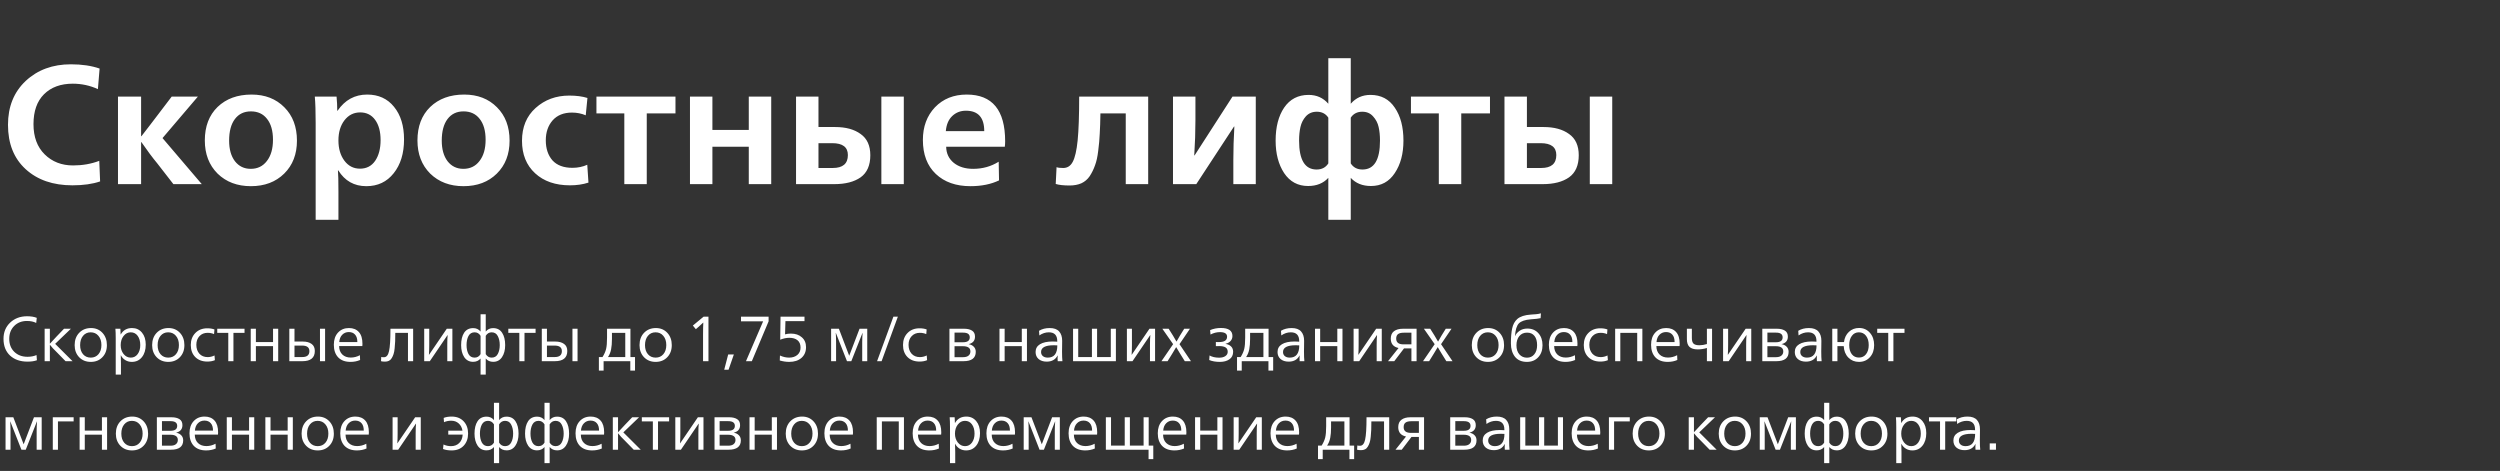
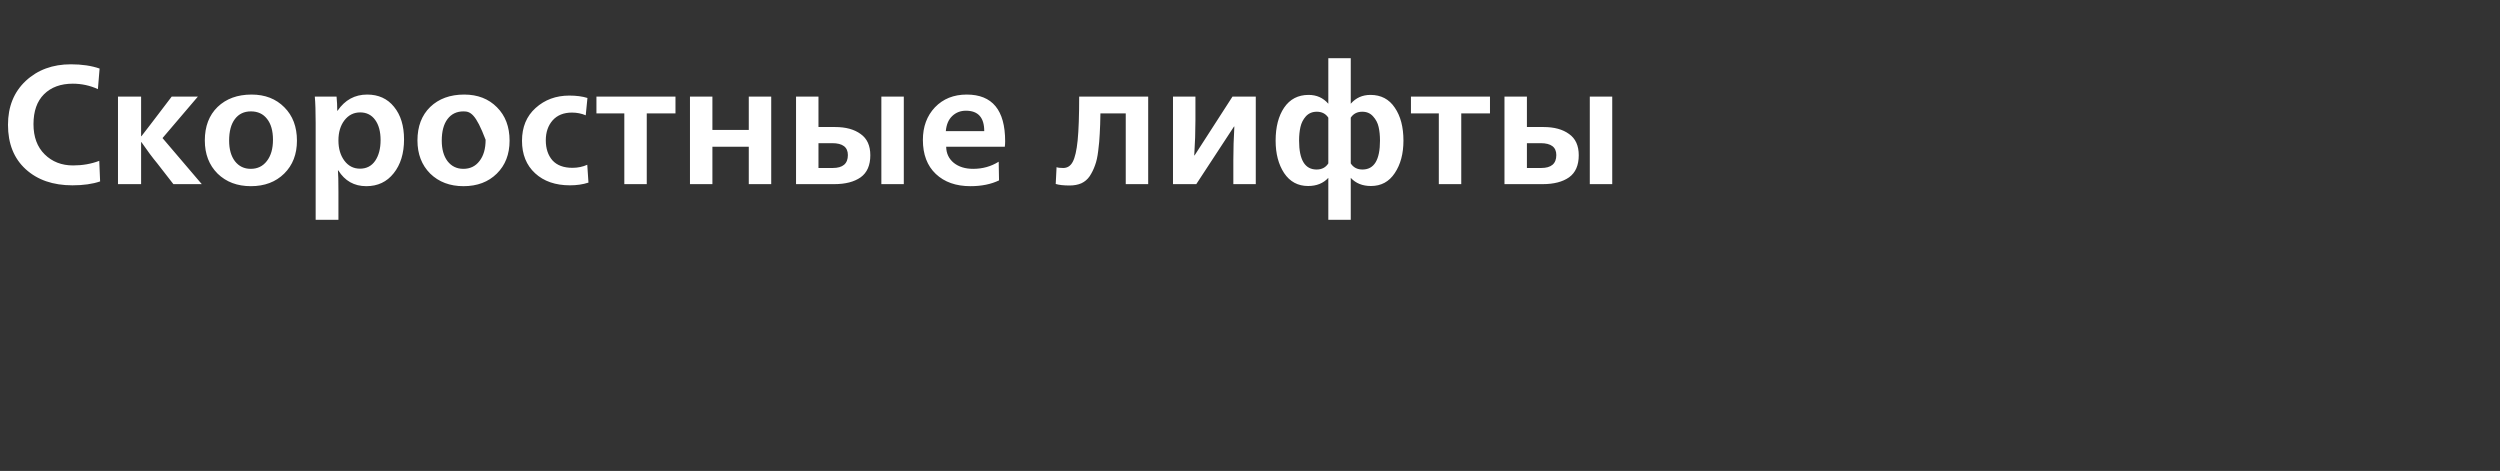
<svg xmlns="http://www.w3.org/2000/svg" width="706" height="133" viewBox="0 0 706 133" fill="none">
  <rect x="0" y="0" width="706" height="133" fill="#333333" stroke="none" />
-   <path d="M7.758 102.126C5.73 102.126 4.092 101.556 2.844 100.416C1.608 99.264 0.99 97.686 0.99 95.682C0.99 93.822 1.614 92.298 2.862 91.11C4.122 89.91 5.718 89.31 7.65 89.31C8.742 89.31 9.654 89.46 10.386 89.76L10.224 91.2C9.504 90.828 8.634 90.642 7.614 90.642C6.138 90.642 4.932 91.116 3.996 92.064C3.072 93 2.61 94.206 2.61 95.682C2.61 97.206 3.09 98.436 4.05 99.372C5.01 100.296 6.252 100.758 7.776 100.758C8.7 100.758 9.546 100.596 10.314 100.272L10.422 101.73C9.714 101.994 8.826 102.126 7.758 102.126ZM12.605 102V92.838H14.081V97.032H14.117C14.321 96.792 14.951 96.114 16.007 94.998L18.077 92.838H20.021L15.575 97.104L20.489 102H18.509L16.061 99.498C15.245 98.718 14.597 98.016 14.117 97.392H14.081V102H12.605ZM25.634 102.198C24.302 102.198 23.21 101.76 22.358 100.884C21.506 99.996 21.08 98.856 21.08 97.464C21.08 96.036 21.506 94.878 22.358 93.99C23.222 93.09 24.338 92.64 25.706 92.64C27.014 92.64 28.088 93.09 28.928 93.99C29.768 94.89 30.188 96.048 30.188 97.464C30.188 98.868 29.762 100.008 28.91 100.884C28.07 101.76 26.978 102.198 25.634 102.198ZM23.456 100.038C24.008 100.674 24.734 100.992 25.634 100.992C26.534 100.992 27.26 100.668 27.812 100.02C28.364 99.372 28.64 98.514 28.64 97.446C28.64 96.366 28.358 95.496 27.794 94.836C27.242 94.176 26.51 93.846 25.598 93.846C24.71 93.846 23.99 94.182 23.438 94.854C22.898 95.514 22.628 96.384 22.628 97.464C22.628 98.532 22.904 99.39 23.456 100.038ZM32.68 105.78V95.574C32.68 94.398 32.65 93.486 32.59 92.838H33.994C34.042 93.366 34.066 93.9 34.066 94.44H34.102C34.786 93.24 35.848 92.64 37.288 92.64C38.452 92.64 39.388 93.072 40.096 93.936C40.804 94.788 41.158 95.916 41.158 97.32C41.158 98.784 40.798 99.966 40.078 100.866C39.358 101.754 38.41 102.198 37.234 102.198C36.538 102.198 35.92 102.03 35.38 101.694C34.84 101.358 34.426 100.908 34.138 100.344H34.102C34.138 100.704 34.156 101.46 34.156 102.612V105.78H32.68ZM34.894 99.966C35.446 100.65 36.124 100.992 36.928 100.992C37.732 100.992 38.38 100.662 38.872 100.002C39.364 99.33 39.61 98.484 39.61 97.464C39.61 96.372 39.364 95.496 38.872 94.836C38.392 94.176 37.738 93.846 36.91 93.846C36.106 93.846 35.434 94.194 34.894 94.89C34.354 95.574 34.084 96.432 34.084 97.464C34.084 98.448 34.354 99.282 34.894 99.966ZM47.519 102.198C46.187 102.198 45.094 101.76 44.242 100.884C43.391 99.996 42.965 98.856 42.965 97.464C42.965 96.036 43.391 94.878 44.242 93.99C45.106 93.09 46.222 92.64 47.59 92.64C48.898 92.64 49.972 93.09 50.812 93.99C51.653 94.89 52.072 96.048 52.072 97.464C52.072 98.868 51.647 100.008 50.794 100.884C49.955 101.76 48.862 102.198 47.519 102.198ZM45.34 100.038C45.892 100.674 46.618 100.992 47.519 100.992C48.419 100.992 49.145 100.668 49.697 100.02C50.248 99.372 50.525 98.514 50.525 97.446C50.525 96.366 50.242 95.496 49.678 94.836C49.127 94.176 48.395 93.846 47.483 93.846C46.594 93.846 45.874 94.182 45.322 94.854C44.782 95.514 44.513 96.384 44.513 97.464C44.513 98.532 44.788 99.39 45.34 100.038ZM58.56 102.108C57.133 102.108 55.992 101.682 55.141 100.83C54.3 99.978 53.88 98.844 53.88 97.428C53.88 96.048 54.306 94.92 55.158 94.044C56.023 93.156 57.151 92.712 58.542 92.712C59.322 92.712 59.995 92.82 60.559 93.036L60.45 94.35C59.898 94.11 59.292 93.99 58.633 93.99C57.684 93.99 56.916 94.302 56.328 94.926C55.74 95.55 55.447 96.366 55.447 97.374C55.447 98.406 55.734 99.246 56.31 99.894C56.898 100.53 57.678 100.848 58.651 100.848C59.31 100.848 59.953 100.692 60.577 100.38L60.684 101.712C60.072 101.976 59.364 102.108 58.56 102.108ZM64.466 102V94.008H61.352V92.838H69.056V94.008H65.924V102H64.466ZM70.806 102V92.838H72.264V96.6H77.106V92.838H78.564V102H77.106V97.752H72.264V102H70.806ZM81.705 102V92.838H83.163V96.456H85.539C86.559 96.456 87.375 96.678 87.987 97.122C88.599 97.554 88.905 98.22 88.905 99.12C88.905 101.04 87.735 102 85.395 102H81.705ZM90.363 102V92.838H91.803V102H90.363ZM83.163 100.83H85.377C86.709 100.83 87.375 100.272 87.375 99.156C87.375 98.112 86.685 97.59 85.305 97.59H83.163V100.83ZM98.973 102.198C97.485 102.198 96.327 101.772 95.499 100.92C94.683 100.056 94.275 98.868 94.275 97.356C94.275 95.928 94.665 94.788 95.445 93.936C96.237 93.072 97.269 92.64 98.541 92.64C99.741 92.64 100.677 93.018 101.349 93.774C102.021 94.518 102.357 95.628 102.357 97.104C102.357 97.26 102.345 97.47 102.321 97.734H95.769C95.781 98.742 96.081 99.534 96.669 100.11C97.269 100.686 98.061 100.974 99.045 100.974C99.945 100.974 100.809 100.752 101.637 100.308L101.691 101.658C100.875 102.018 99.969 102.198 98.973 102.198ZM95.805 96.6H100.917C100.917 95.664 100.701 94.962 100.269 94.494C99.849 94.014 99.261 93.774 98.505 93.774C97.761 93.774 97.143 94.026 96.651 94.53C96.159 95.022 95.877 95.712 95.805 96.6ZM108.732 102.126C108.264 102.126 107.886 102.084 107.598 102L107.67 100.794C107.802 100.854 108.054 100.884 108.426 100.884C109.134 100.884 109.614 100.308 109.866 99.156C110.13 97.992 110.262 95.886 110.262 92.838H116.67V102H115.212V94.008H111.63C111.63 94.932 111.618 95.724 111.594 96.384C111.57 97.032 111.522 97.686 111.45 98.346C111.39 99.006 111.288 99.552 111.144 99.984C111.012 100.404 110.838 100.788 110.622 101.136C110.418 101.484 110.154 101.736 109.83 101.892C109.518 102.048 109.152 102.126 108.732 102.126ZM119.796 102V92.838H121.218V97.464C121.218 98.496 121.188 99.402 121.128 100.182H121.164L126.168 92.838H127.752V102H126.312V97.356C126.312 96.108 126.348 95.208 126.42 94.656H126.366L121.38 102H119.796ZM135.713 105.78V101.244C135.185 101.868 134.483 102.18 133.607 102.18C132.539 102.18 131.705 101.742 131.105 100.866C130.517 99.978 130.223 98.844 130.223 97.464C130.223 96 130.505 94.836 131.069 93.972C131.645 93.096 132.503 92.658 133.643 92.658C134.495 92.658 135.185 92.982 135.713 93.63V88.752H137.171V93.63C137.699 92.982 138.389 92.658 139.241 92.658C140.381 92.658 141.233 93.096 141.797 93.972C142.373 94.836 142.661 96 142.661 97.464C142.661 98.844 142.361 99.978 141.761 100.866C141.173 101.742 140.345 102.18 139.277 102.18C138.401 102.18 137.699 101.868 137.171 101.244V105.78H135.713ZM134.039 100.992C134.759 100.992 135.317 100.662 135.713 100.002V94.836C135.305 94.176 134.747 93.846 134.039 93.846C133.247 93.846 132.665 94.194 132.293 94.89C131.933 95.586 131.753 96.438 131.753 97.446C131.753 98.442 131.933 99.282 132.293 99.966C132.665 100.65 133.247 100.992 134.039 100.992ZM138.845 100.992C139.637 100.992 140.213 100.65 140.573 99.966C140.945 99.282 141.131 98.442 141.131 97.446C141.131 96.45 140.945 95.604 140.573 94.908C140.213 94.2 139.637 93.846 138.845 93.846C138.137 93.846 137.579 94.176 137.171 94.836V100.002C137.567 100.662 138.125 100.992 138.845 100.992ZM146.661 102V94.008H143.547V92.838H151.251V94.008H148.119V102H146.661ZM153.002 102V92.838H154.46V96.456H156.836C157.856 96.456 158.672 96.678 159.284 97.122C159.896 97.554 160.202 98.22 160.202 99.12C160.202 101.04 159.032 102 156.692 102H153.002ZM161.66 102V92.838H163.1V102H161.66ZM154.46 100.83H156.674C158.006 100.83 158.672 100.272 158.672 99.156C158.672 98.112 157.982 97.59 156.602 97.59H154.46V100.83ZM169.124 104.664V100.83H170.15C170.642 100.05 170.978 99.294 171.158 98.562C171.338 97.83 171.428 96.756 171.428 95.34V92.838H178.034V100.83H179.33V104.664H177.998V102H170.456V104.664H169.124ZM171.698 100.83H176.576V94.008H172.814V95.682C172.814 96.846 172.736 97.83 172.58 98.634C172.436 99.426 172.142 100.158 171.698 100.83ZM185.155 102.198C183.823 102.198 182.731 101.76 181.879 100.884C181.027 99.996 180.601 98.856 180.601 97.464C180.601 96.036 181.027 94.878 181.879 93.99C182.743 93.09 183.859 92.64 185.227 92.64C186.535 92.64 187.609 93.09 188.449 93.99C189.289 94.89 189.709 96.048 189.709 97.464C189.709 98.868 189.283 100.008 188.431 100.884C187.591 101.76 186.499 102.198 185.155 102.198ZM182.977 100.038C183.529 100.674 184.255 100.992 185.155 100.992C186.055 100.992 186.781 100.668 187.333 100.02C187.885 99.372 188.161 98.514 188.161 97.446C188.161 96.366 187.879 95.496 187.315 94.836C186.763 94.176 186.031 93.846 185.119 93.846C184.231 93.846 183.511 94.182 182.959 94.854C182.419 95.514 182.149 96.384 182.149 97.464C182.149 98.532 182.425 99.39 182.977 100.038ZM198.541 102V94.494C198.541 93.102 198.565 91.974 198.613 91.11H198.577C198.193 91.494 197.731 91.914 197.191 92.37L196.507 92.964L195.661 91.938L198.685 89.436H200.071V102H198.541ZM204.52 104.412L205.636 100.11H207.238L205.744 104.412H204.52ZM210.663 102L215.505 90.75H209.259V89.436H217.053V90.75L212.319 102H210.663ZM222.87 102.198C222.018 102.198 221.13 102.066 220.206 101.802L220.26 100.398C221.124 100.794 221.988 100.992 222.852 100.992C223.8 100.992 224.574 100.74 225.174 100.236C225.774 99.72 226.074 99.024 226.074 98.148C226.074 97.248 225.792 96.564 225.228 96.096C224.676 95.628 223.896 95.394 222.888 95.394C222.084 95.394 221.232 95.574 220.332 95.934L220.422 89.436H227.19V90.696H221.808L221.7 94.422C222.18 94.278 222.732 94.206 223.356 94.206C224.628 94.206 225.654 94.554 226.434 95.25C227.226 95.934 227.622 96.864 227.622 98.04C227.622 99.312 227.19 100.326 226.326 101.082C225.462 101.826 224.31 102.198 222.87 102.198ZM234.705 102V92.838H236.901L239.817 100.47L242.733 92.838H244.911V102H243.489V96.582C243.489 95.814 243.525 94.962 243.597 94.026H243.561L240.411 102H239.187L236.055 94.026H236.019C236.079 94.83 236.109 95.682 236.109 96.582V102H234.705ZM247.686 102L252.294 89.436H253.554L248.964 102H247.686ZM259.689 102.108C258.261 102.108 257.121 101.682 256.269 100.83C255.429 99.978 255.009 98.844 255.009 97.428C255.009 96.048 255.435 94.92 256.287 94.044C257.151 93.156 258.279 92.712 259.671 92.712C260.451 92.712 261.123 92.82 261.687 93.036L261.579 94.35C261.027 94.11 260.421 93.99 259.761 93.99C258.813 93.99 258.045 94.302 257.457 94.926C256.869 95.55 256.575 96.366 256.575 97.374C256.575 98.406 256.863 99.246 257.439 99.894C258.027 100.53 258.807 100.848 259.779 100.848C260.439 100.848 261.081 100.692 261.705 100.38L261.813 101.712C261.201 101.976 260.493 102.108 259.689 102.108ZM268.121 102V92.838H272.297C273.197 92.838 273.929 93.012 274.493 93.36C275.057 93.708 275.339 94.278 275.339 95.07C275.339 96.186 274.751 96.888 273.575 97.176V97.194C274.163 97.302 274.637 97.542 274.997 97.914C275.369 98.286 275.555 98.766 275.555 99.354C275.555 101.118 274.397 102 272.081 102H268.121ZM269.561 96.654H271.955C273.227 96.654 273.863 96.192 273.863 95.268C273.863 94.38 273.245 93.936 272.009 93.936H269.561V96.654ZM269.561 100.866H271.991C272.651 100.866 273.155 100.722 273.503 100.434C273.863 100.146 274.043 99.75 274.043 99.246C274.043 98.262 273.335 97.77 271.919 97.77H269.561V100.866ZM282.254 102V92.838H283.712V96.6H288.554V92.838H290.012V102H288.554V97.752H283.712V102H282.254ZM295.6 102.126C294.64 102.126 293.872 101.88 293.296 101.388C292.732 100.896 292.45 100.236 292.45 99.408C292.45 98.448 292.864 97.716 293.692 97.212C294.532 96.696 295.732 96.438 297.292 96.438C297.748 96.438 298.174 96.456 298.57 96.492V96.33C298.57 94.674 297.778 93.846 296.194 93.846C295.246 93.846 294.352 94.14 293.512 94.728L293.422 93.414C294.274 92.898 295.276 92.64 296.428 92.64C297.652 92.64 298.546 92.964 299.11 93.612C299.674 94.248 299.956 95.124 299.956 96.24C299.956 96.696 299.95 97.296 299.938 98.04C299.926 98.772 299.92 99.18 299.92 99.264C299.92 100.44 299.956 101.352 300.028 102H298.696C298.672 101.808 298.66 101.556 298.66 101.244C298.66 101.016 298.672 100.734 298.696 100.398H298.66C298.06 101.55 297.04 102.126 295.6 102.126ZM295.888 100.992C297.688 100.992 298.588 99.84 298.588 97.536C298.276 97.512 297.94 97.5 297.58 97.5C295.192 97.5 293.998 98.136 293.998 99.408C293.998 99.888 294.166 100.272 294.502 100.56C294.85 100.848 295.312 100.992 295.888 100.992ZM303.031 102V92.838H304.489V100.83H308.359V92.838H309.817V100.83H313.687V92.838H315.127V102H303.031ZM318.236 102V92.838H319.658V97.464C319.658 98.496 319.628 99.402 319.568 100.182H319.604L324.608 92.838H326.192V102H324.752V97.356C324.752 96.108 324.788 95.208 324.86 94.656H324.806L319.82 102H318.236ZM327.996 102L331.29 97.194L328.248 92.838H330.03L331.254 94.782C331.806 95.706 332.136 96.27 332.244 96.474C332.7 95.634 333.024 95.07 333.216 94.782L334.422 92.838H336.042L333.09 97.194L336.33 102H334.584L333.252 99.858C332.616 98.814 332.25 98.202 332.154 98.022C331.698 98.814 331.332 99.426 331.056 99.858L329.724 102H327.996ZM344.511 102.198C343.335 102.198 342.327 102.024 341.487 101.676L341.577 100.38C342.297 100.8 343.203 101.01 344.295 101.01C345.027 101.01 345.609 100.86 346.041 100.56C346.485 100.26 346.707 99.858 346.707 99.354C346.707 98.778 346.503 98.364 346.095 98.112C345.699 97.86 345.099 97.734 344.295 97.734C344.199 97.734 344.043 97.74 343.827 97.752C343.611 97.752 343.455 97.752 343.359 97.752V96.582C343.455 96.582 343.599 96.588 343.791 96.6C343.995 96.6 344.151 96.6 344.259 96.6C345.771 96.6 346.527 96.096 346.527 95.088C346.527 94.224 345.861 93.792 344.529 93.792C343.593 93.792 342.699 94.02 341.847 94.476L341.739 93.216C342.699 92.82 343.713 92.622 344.781 92.622C346.953 92.622 348.039 93.378 348.039 94.89C348.039 95.43 347.865 95.898 347.517 96.294C347.169 96.678 346.695 96.942 346.095 97.086V97.122C346.755 97.218 347.277 97.458 347.661 97.842C348.045 98.214 348.237 98.718 348.237 99.354C348.237 100.278 347.883 100.986 347.175 101.478C346.467 101.958 345.579 102.198 344.511 102.198ZM349.335 104.664V100.83H350.361C350.853 100.05 351.189 99.294 351.369 98.562C351.549 97.83 351.639 96.756 351.639 95.34V92.838H358.245V100.83H359.541V104.664H358.209V102H350.667V104.664H349.335ZM351.909 100.83H356.787V94.008H353.025V95.682C353.025 96.846 352.947 97.83 352.791 98.634C352.647 99.426 352.353 100.158 351.909 100.83ZM363.926 102.126C362.966 102.126 362.198 101.88 361.622 101.388C361.058 100.896 360.776 100.236 360.776 99.408C360.776 98.448 361.19 97.716 362.018 97.212C362.858 96.696 364.058 96.438 365.618 96.438C366.074 96.438 366.5 96.456 366.896 96.492V96.33C366.896 94.674 366.104 93.846 364.52 93.846C363.572 93.846 362.678 94.14 361.838 94.728L361.748 93.414C362.6 92.898 363.602 92.64 364.754 92.64C365.978 92.64 366.872 92.964 367.436 93.612C368 94.248 368.282 95.124 368.282 96.24C368.282 96.696 368.276 97.296 368.264 98.04C368.252 98.772 368.246 99.18 368.246 99.264C368.246 100.44 368.282 101.352 368.354 102H367.022C366.998 101.808 366.986 101.556 366.986 101.244C366.986 101.016 366.998 100.734 367.022 100.398H366.986C366.386 101.55 365.366 102.126 363.926 102.126ZM364.214 100.992C366.014 100.992 366.914 99.84 366.914 97.536C366.602 97.512 366.266 97.5 365.906 97.5C363.518 97.5 362.324 98.136 362.324 99.408C362.324 99.888 362.492 100.272 362.828 100.56C363.176 100.848 363.638 100.992 364.214 100.992ZM371.357 102V92.838H372.815V96.6H377.657V92.838H379.115V102H377.657V97.752H372.815V102H371.357ZM382.255 102V92.838H383.677V97.464C383.677 98.496 383.647 99.402 383.587 100.182H383.623L388.627 92.838H390.211V102H388.771V97.356C388.771 96.108 388.807 95.208 388.879 94.656H388.825L383.839 102H382.255ZM391.98 102L394.95 98.274C393.486 97.962 392.754 97.08 392.754 95.628C392.754 94.692 393.054 93.996 393.654 93.54C394.266 93.072 395.106 92.838 396.174 92.838H400.044V102H398.586V98.382H396.498L393.744 102H391.98ZM396.354 97.248H398.586V93.954H396.444C395.7 93.954 395.154 94.086 394.806 94.35C394.458 94.614 394.284 95.04 394.284 95.628C394.284 96.708 394.974 97.248 396.354 97.248ZM401.859 102L405.153 97.194L402.111 92.838H403.893L405.117 94.782C405.669 95.706 405.999 96.27 406.107 96.474C406.563 95.634 406.887 95.07 407.079 94.782L408.285 92.838H409.905L406.953 97.194L410.193 102H408.447L407.115 99.858C406.479 98.814 406.113 98.202 406.017 98.022C405.561 98.814 405.195 99.426 404.919 99.858L403.587 102H401.859ZM420.192 102.198C418.86 102.198 417.768 101.76 416.916 100.884C416.064 99.996 415.638 98.856 415.638 97.464C415.638 96.036 416.064 94.878 416.916 93.99C417.78 93.09 418.896 92.64 420.264 92.64C421.572 92.64 422.646 93.09 423.486 93.99C424.326 94.89 424.746 96.048 424.746 97.464C424.746 98.868 424.32 100.008 423.468 100.884C422.628 101.76 421.536 102.198 420.192 102.198ZM418.014 100.038C418.566 100.674 419.292 100.992 420.192 100.992C421.092 100.992 421.818 100.668 422.37 100.02C422.922 99.372 423.198 98.514 423.198 97.446C423.198 96.366 422.916 95.496 422.352 94.836C421.8 94.176 421.068 93.846 420.156 93.846C419.268 93.846 418.548 94.182 417.996 94.854C417.456 95.514 417.186 96.384 417.186 97.464C417.186 98.532 417.462 99.39 418.014 100.038ZM431.198 102.198C429.734 102.198 428.612 101.718 427.832 100.758C427.064 99.786 426.68 98.52 426.68 96.96C426.68 95.244 426.8 93.834 427.04 92.73C427.28 91.614 427.76 90.732 428.48 90.084C429.32 89.364 430.586 88.95 432.278 88.842C432.374 88.83 432.602 88.812 432.962 88.788C433.334 88.764 433.604 88.746 433.772 88.734C433.952 88.722 434.174 88.692 434.438 88.644C434.714 88.596 434.954 88.542 435.158 88.482L435.068 89.85C434.528 89.982 433.604 90.09 432.296 90.174C430.676 90.306 429.554 90.69 428.93 91.326C428.318 91.962 427.952 93.15 427.832 94.89H427.868C428.072 94.374 428.48 93.894 429.092 93.45C429.704 93.006 430.448 92.784 431.324 92.784C432.62 92.784 433.658 93.222 434.438 94.098C435.218 94.962 435.608 96.09 435.608 97.482C435.608 98.898 435.2 100.038 434.384 100.902C433.58 101.766 432.518 102.198 431.198 102.198ZM429.074 100.074C429.638 100.698 430.352 101.01 431.216 101.01C432.08 101.01 432.77 100.692 433.286 100.056C433.814 99.42 434.078 98.562 434.078 97.482C434.078 96.354 433.832 95.484 433.34 94.872C432.848 94.248 432.152 93.936 431.252 93.936C430.328 93.936 429.596 94.26 429.056 94.908C428.516 95.556 428.246 96.426 428.246 97.518C428.246 98.586 428.522 99.438 429.074 100.074ZM442.098 102.198C440.61 102.198 439.452 101.772 438.624 100.92C437.808 100.056 437.4 98.868 437.4 97.356C437.4 95.928 437.79 94.788 438.57 93.936C439.362 93.072 440.394 92.64 441.666 92.64C442.866 92.64 443.802 93.018 444.474 93.774C445.146 94.518 445.482 95.628 445.482 97.104C445.482 97.26 445.47 97.47 445.446 97.734H438.894C438.906 98.742 439.206 99.534 439.794 100.11C440.394 100.686 441.186 100.974 442.17 100.974C443.07 100.974 443.934 100.752 444.762 100.308L444.816 101.658C444 102.018 443.094 102.198 442.098 102.198ZM438.93 96.6H444.042C444.042 95.664 443.826 94.962 443.394 94.494C442.974 94.014 442.386 93.774 441.63 93.774C440.886 93.774 440.268 94.026 439.776 94.53C439.284 95.022 439.002 95.712 438.93 96.6ZM451.941 102.108C450.513 102.108 449.373 101.682 448.521 100.83C447.681 99.978 447.261 98.844 447.261 97.428C447.261 96.048 447.687 94.92 448.539 94.044C449.403 93.156 450.531 92.712 451.923 92.712C452.703 92.712 453.375 92.82 453.939 93.036L453.831 94.35C453.279 94.11 452.673 93.99 452.013 93.99C451.065 93.99 450.297 94.302 449.709 94.926C449.121 95.55 448.827 96.366 448.827 97.374C448.827 98.406 449.115 99.246 449.691 99.894C450.279 100.53 451.059 100.848 452.031 100.848C452.691 100.848 453.333 100.692 453.957 100.38L454.065 101.712C453.453 101.976 452.745 102.108 451.941 102.108ZM456.119 102V92.838H463.805V102H462.347V94.008H457.577V102H456.119ZM470.961 102.198C469.473 102.198 468.315 101.772 467.487 100.92C466.671 100.056 466.263 98.868 466.263 97.356C466.263 95.928 466.653 94.788 467.433 93.936C468.225 93.072 469.257 92.64 470.529 92.64C471.729 92.64 472.665 93.018 473.337 93.774C474.009 94.518 474.345 95.628 474.345 97.104C474.345 97.26 474.333 97.47 474.309 97.734H467.757C467.769 98.742 468.069 99.534 468.657 100.11C469.257 100.686 470.049 100.974 471.033 100.974C471.933 100.974 472.797 100.752 473.625 100.308L473.679 101.658C472.863 102.018 471.957 102.198 470.961 102.198ZM467.793 96.6H472.905C472.905 95.664 472.689 94.962 472.257 94.494C471.837 94.014 471.249 93.774 470.493 93.774C469.749 93.774 469.131 94.026 468.639 94.53C468.147 95.022 467.865 95.712 467.793 96.6ZM482.029 102V98.274C481.165 98.538 480.301 98.67 479.437 98.67C478.393 98.67 477.619 98.436 477.115 97.968C476.623 97.5 476.377 96.768 476.377 95.772V92.838H477.781V95.466C477.781 96.234 477.949 96.768 478.285 97.068C478.621 97.356 479.155 97.5 479.887 97.5C480.583 97.5 481.297 97.386 482.029 97.158V92.838H483.487V102H482.029ZM486.599 102V92.838H488.021V97.464C488.021 98.496 487.991 99.402 487.931 100.182H487.967L492.971 92.838H494.555V102H493.115V97.356C493.115 96.108 493.151 95.208 493.223 94.656H493.169L488.183 102H486.599ZM497.673 102V92.838H501.849C502.749 92.838 503.481 93.012 504.045 93.36C504.609 93.708 504.891 94.278 504.891 95.07C504.891 96.186 504.303 96.888 503.127 97.176V97.194C503.715 97.302 504.189 97.542 504.549 97.914C504.921 98.286 505.107 98.766 505.107 99.354C505.107 101.118 503.949 102 501.633 102H497.673ZM499.113 96.654H501.507C502.779 96.654 503.415 96.192 503.415 95.268C503.415 94.38 502.797 93.936 501.561 93.936H499.113V96.654ZM499.113 100.866H501.543C502.203 100.866 502.707 100.722 503.055 100.434C503.415 100.146 503.595 99.75 503.595 99.246C503.595 98.262 502.887 97.77 501.471 97.77H499.113V100.866ZM510 102.126C509.04 102.126 508.272 101.88 507.696 101.388C507.132 100.896 506.85 100.236 506.85 99.408C506.85 98.448 507.264 97.716 508.092 97.212C508.932 96.696 510.132 96.438 511.692 96.438C512.148 96.438 512.574 96.456 512.97 96.492V96.33C512.97 94.674 512.178 93.846 510.594 93.846C509.646 93.846 508.752 94.14 507.912 94.728L507.822 93.414C508.674 92.898 509.676 92.64 510.828 92.64C512.052 92.64 512.946 92.964 513.51 93.612C514.074 94.248 514.356 95.124 514.356 96.24C514.356 96.696 514.35 97.296 514.338 98.04C514.326 98.772 514.32 99.18 514.32 99.264C514.32 100.44 514.356 101.352 514.428 102H513.096C513.072 101.808 513.06 101.556 513.06 101.244C513.06 101.016 513.072 100.734 513.096 100.398H513.06C512.46 101.55 511.44 102.126 510 102.126ZM510.288 100.992C512.088 100.992 512.988 99.84 512.988 97.536C512.676 97.512 512.34 97.5 511.98 97.5C509.592 97.5 508.398 98.136 508.398 99.408C508.398 99.888 508.566 100.272 508.902 100.56C509.25 100.848 509.712 100.992 510.288 100.992ZM524.973 102.198C523.773 102.198 522.771 101.79 521.967 100.974C521.163 100.146 520.731 99.072 520.671 97.752H518.889V102H517.431V92.838H518.889V96.6H520.743C520.887 95.412 521.349 94.452 522.129 93.72C522.909 92.988 523.869 92.622 525.009 92.622C526.257 92.622 527.277 93.078 528.069 93.99C528.861 94.89 529.257 96.048 529.257 97.464C529.257 98.868 528.855 100.008 528.051 100.884C527.259 101.76 526.233 102.198 524.973 102.198ZM524.973 100.974C525.813 100.974 526.479 100.656 526.971 100.02C527.475 99.372 527.727 98.514 527.727 97.446C527.727 96.366 527.475 95.496 526.971 94.836C526.467 94.176 525.789 93.846 524.937 93.846C524.109 93.846 523.449 94.182 522.957 94.854C522.465 95.514 522.219 96.384 522.219 97.464C522.219 98.544 522.465 99.402 522.957 100.038C523.449 100.662 524.121 100.974 524.973 100.974ZM533.239 102V94.008H530.125V92.838H537.829V94.008H534.697V102H533.239ZM1.566 127V117.838H3.762L6.678 125.47L9.594 117.838H11.772V127H10.35V121.582C10.35 120.814 10.386 119.962 10.458 119.026H10.422L7.272 127H6.048L2.916 119.026H2.88C2.94 119.83 2.97 120.682 2.97 121.582V127H1.566ZM14.908 127V117.838H20.794V119.008H16.366V127H14.908ZM22.484 127V117.838H23.942V121.6H28.784V117.838H30.242V127H28.784V122.752H23.942V127H22.484ZM37.27 127.198C35.938 127.198 34.846 126.76 33.994 125.884C33.142 124.996 32.716 123.856 32.716 122.464C32.716 121.036 33.142 119.878 33.994 118.99C34.858 118.09 35.974 117.64 37.342 117.64C38.65 117.64 39.724 118.09 40.564 118.99C41.404 119.89 41.824 121.048 41.824 122.464C41.824 123.868 41.398 125.008 40.546 125.884C39.706 126.76 38.614 127.198 37.27 127.198ZM35.092 125.038C35.644 125.674 36.37 125.992 37.27 125.992C38.17 125.992 38.896 125.668 39.448 125.02C40 124.372 40.276 123.514 40.276 122.446C40.276 121.366 39.994 120.496 39.43 119.836C38.878 119.176 38.146 118.846 37.234 118.846C36.346 118.846 35.626 119.182 35.074 119.854C34.534 120.514 34.264 121.384 34.264 122.464C34.264 123.532 34.54 124.39 35.092 125.038ZM44.298 127V117.838H48.474C49.374 117.838 50.106 118.012 50.67 118.36C51.234 118.708 51.516 119.278 51.516 120.07C51.516 121.186 50.928 121.888 49.752 122.176V122.194C50.34 122.302 50.814 122.542 51.174 122.914C51.546 123.286 51.732 123.766 51.732 124.354C51.732 126.118 50.574 127 48.258 127H44.298ZM45.738 121.654H48.132C49.404 121.654 50.04 121.192 50.04 120.268C50.04 119.38 49.422 118.936 48.186 118.936H45.738V121.654ZM45.738 125.866H48.168C48.828 125.866 49.332 125.722 49.68 125.434C50.04 125.146 50.22 124.75 50.22 124.246C50.22 123.262 49.512 122.77 48.096 122.77H45.738V125.866ZM58.209 127.198C56.721 127.198 55.563 126.772 54.735 125.92C53.919 125.056 53.511 123.868 53.511 122.356C53.511 120.928 53.901 119.788 54.681 118.936C55.473 118.072 56.505 117.64 57.777 117.64C58.977 117.64 59.913 118.018 60.585 118.774C61.257 119.518 61.593 120.628 61.593 122.104C61.593 122.26 61.581 122.47 61.557 122.734H55.005C55.017 123.742 55.317 124.534 55.905 125.11C56.505 125.686 57.297 125.974 58.281 125.974C59.181 125.974 60.045 125.752 60.873 125.308L60.927 126.658C60.111 127.018 59.205 127.198 58.209 127.198ZM55.041 121.6H60.153C60.153 120.664 59.937 119.962 59.505 119.494C59.085 119.014 58.497 118.774 57.741 118.774C56.997 118.774 56.379 119.026 55.887 119.53C55.395 120.022 55.113 120.712 55.041 121.6ZM64.039 127V117.838H65.497V121.6H70.339V117.838H71.797V127H70.339V122.752H65.497V127H64.039ZM74.937 127V117.838H76.395V121.6H81.237V117.838H82.695V127H81.237V122.752H76.395V127H74.937ZM89.724 127.198C88.391 127.198 87.299 126.76 86.448 125.884C85.596 124.996 85.169 123.856 85.169 122.464C85.169 121.036 85.596 119.878 86.448 118.99C87.311 118.09 88.427 117.64 89.796 117.64C91.103 117.64 92.177 118.09 93.017 118.99C93.858 119.89 94.278 121.048 94.278 122.464C94.278 123.868 93.852 125.008 92.999 125.884C92.159 126.76 91.067 127.198 89.724 127.198ZM87.546 125.038C88.097 125.674 88.823 125.992 89.724 125.992C90.624 125.992 91.35 125.668 91.901 125.02C92.454 124.372 92.73 123.514 92.73 122.446C92.73 121.366 92.448 120.496 91.883 119.836C91.332 119.176 90.6 118.846 89.688 118.846C88.799 118.846 88.079 119.182 87.528 119.854C86.987 120.514 86.718 121.384 86.718 122.464C86.718 123.532 86.993 124.39 87.546 125.038ZM100.784 127.198C99.296 127.198 98.138 126.772 97.309 125.92C96.493 125.056 96.085 123.868 96.085 122.356C96.085 120.928 96.475 119.788 97.255 118.936C98.047 118.072 99.079 117.64 100.352 117.64C101.552 117.64 102.488 118.018 103.16 118.774C103.832 119.518 104.168 120.628 104.168 122.104C104.168 122.26 104.156 122.47 104.132 122.734H97.579C97.591 123.742 97.891 124.534 98.48 125.11C99.079 125.686 99.871 125.974 100.856 125.974C101.756 125.974 102.62 125.752 103.448 125.308L103.502 126.658C102.686 127.018 101.78 127.198 100.784 127.198ZM97.615 121.6H102.728C102.728 120.664 102.512 119.962 102.08 119.494C101.66 119.014 101.072 118.774 100.316 118.774C99.572 118.774 98.954 119.026 98.462 119.53C97.969 120.022 97.688 120.712 97.615 121.6ZM110.867 127V117.838H112.289V122.464C112.289 123.496 112.259 124.402 112.199 125.182H112.235L117.239 117.838H118.823V127H117.383V122.356C117.383 121.108 117.419 120.208 117.491 119.656H117.437L112.451 127H110.867ZM127.545 127.198C126.609 127.198 125.799 127.066 125.115 126.802L125.241 125.524C125.901 125.836 126.615 125.992 127.383 125.992C128.307 125.992 129.069 125.704 129.669 125.128C130.269 124.54 130.599 123.742 130.659 122.734H126.591V121.618H130.605C130.461 120.766 130.107 120.088 129.543 119.584C128.979 119.068 128.277 118.81 127.437 118.81C126.681 118.81 125.997 118.948 125.385 119.224L125.295 118.018C125.919 117.766 126.669 117.64 127.545 117.64C128.961 117.64 130.089 118.084 130.929 118.972C131.769 119.86 132.189 121.012 132.189 122.428C132.189 123.844 131.769 124.996 130.929 125.884C130.101 126.76 128.973 127.198 127.545 127.198ZM139.492 130.78V126.244C138.964 126.868 138.262 127.18 137.386 127.18C136.318 127.18 135.484 126.742 134.884 125.866C134.296 124.978 134.002 123.844 134.002 122.464C134.002 121 134.284 119.836 134.848 118.972C135.424 118.096 136.282 117.658 137.422 117.658C138.274 117.658 138.964 117.982 139.492 118.63V113.752H140.95V118.63C141.478 117.982 142.168 117.658 143.02 117.658C144.16 117.658 145.012 118.096 145.576 118.972C146.152 119.836 146.44 121 146.44 122.464C146.44 123.844 146.14 124.978 145.54 125.866C144.952 126.742 144.124 127.18 143.056 127.18C142.18 127.18 141.478 126.868 140.95 126.244V130.78H139.492ZM137.818 125.992C138.538 125.992 139.096 125.662 139.492 125.002V119.836C139.084 119.176 138.526 118.846 137.818 118.846C137.026 118.846 136.444 119.194 136.072 119.89C135.712 120.586 135.532 121.438 135.532 122.446C135.532 123.442 135.712 124.282 136.072 124.966C136.444 125.65 137.026 125.992 137.818 125.992ZM142.624 125.992C143.416 125.992 143.992 125.65 144.352 124.966C144.724 124.282 144.91 123.442 144.91 122.446C144.91 121.45 144.724 120.604 144.352 119.908C143.992 119.2 143.416 118.846 142.624 118.846C141.916 118.846 141.358 119.176 140.95 119.836V125.002C141.346 125.662 141.904 125.992 142.624 125.992ZM153.765 130.78V126.244C153.237 126.868 152.535 127.18 151.659 127.18C150.591 127.18 149.757 126.742 149.157 125.866C148.569 124.978 148.275 123.844 148.275 122.464C148.275 121 148.557 119.836 149.121 118.972C149.697 118.096 150.555 117.658 151.695 117.658C152.547 117.658 153.237 117.982 153.765 118.63V113.752H155.223V118.63C155.751 117.982 156.441 117.658 157.293 117.658C158.433 117.658 159.285 118.096 159.849 118.972C160.425 119.836 160.713 121 160.713 122.464C160.713 123.844 160.413 124.978 159.813 125.866C159.225 126.742 158.397 127.18 157.329 127.18C156.453 127.18 155.751 126.868 155.223 126.244V130.78H153.765ZM152.091 125.992C152.811 125.992 153.369 125.662 153.765 125.002V119.836C153.357 119.176 152.799 118.846 152.091 118.846C151.299 118.846 150.717 119.194 150.345 119.89C149.985 120.586 149.805 121.438 149.805 122.446C149.805 123.442 149.985 124.282 150.345 124.966C150.717 125.65 151.299 125.992 152.091 125.992ZM156.897 125.992C157.689 125.992 158.265 125.65 158.625 124.966C158.997 124.282 159.183 123.442 159.183 122.446C159.183 121.45 158.997 120.604 158.625 119.908C158.265 119.2 157.689 118.846 156.897 118.846C156.189 118.846 155.631 119.176 155.223 119.836V125.002C155.619 125.662 156.177 125.992 156.897 125.992ZM167.229 127.198C165.741 127.198 164.583 126.772 163.755 125.92C162.939 125.056 162.531 123.868 162.531 122.356C162.531 120.928 162.921 119.788 163.701 118.936C164.493 118.072 165.525 117.64 166.797 117.64C167.997 117.64 168.933 118.018 169.605 118.774C170.277 119.518 170.613 120.628 170.613 122.104C170.613 122.26 170.601 122.47 170.577 122.734H164.025C164.037 123.742 164.337 124.534 164.925 125.11C165.525 125.686 166.317 125.974 167.301 125.974C168.201 125.974 169.065 125.752 169.893 125.308L169.947 126.658C169.131 127.018 168.225 127.198 167.229 127.198ZM164.061 121.6H169.173C169.173 120.664 168.957 119.962 168.525 119.494C168.105 119.014 167.517 118.774 166.761 118.774C166.017 118.774 165.399 119.026 164.907 119.53C164.415 120.022 164.133 120.712 164.061 121.6ZM173.058 127V117.838H174.534V122.032H174.57C174.774 121.792 175.404 121.114 176.46 119.998L178.53 117.838H180.474L176.028 122.104L180.942 127H178.962L176.514 124.498C175.698 123.718 175.05 123.016 174.57 122.392H174.534V127H173.058ZM184.366 127V119.008H181.252V117.838H188.956V119.008H185.824V127H184.366ZM190.707 127V117.838H192.129V122.464C192.129 123.496 192.099 124.402 192.039 125.182H192.075L197.079 117.838H198.663V127H197.223V122.356C197.223 121.108 197.259 120.208 197.331 119.656H197.277L192.291 127H190.707ZM201.781 127V117.838H205.957C206.857 117.838 207.589 118.012 208.153 118.36C208.717 118.708 208.999 119.278 208.999 120.07C208.999 121.186 208.411 121.888 207.235 122.176V122.194C207.823 122.302 208.297 122.542 208.657 122.914C209.029 123.286 209.215 123.766 209.215 124.354C209.215 126.118 208.057 127 205.741 127H201.781ZM203.221 121.654H205.615C206.887 121.654 207.523 121.192 207.523 120.268C207.523 119.38 206.905 118.936 205.669 118.936H203.221V121.654ZM203.221 125.866H205.651C206.311 125.866 206.815 125.722 207.163 125.434C207.523 125.146 207.703 124.75 207.703 124.246C207.703 123.262 206.995 122.77 205.579 122.77H203.221V125.866ZM211.66 127V117.838H213.118V121.6H217.96V117.838H219.418V127H217.96V122.752H213.118V127H211.66ZM226.446 127.198C225.114 127.198 224.022 126.76 223.17 125.884C222.318 124.996 221.892 123.856 221.892 122.464C221.892 121.036 222.318 119.878 223.17 118.99C224.034 118.09 225.15 117.64 226.518 117.64C227.826 117.64 228.9 118.09 229.74 118.99C230.58 119.89 231 121.048 231 122.464C231 123.868 230.574 125.008 229.722 125.884C228.882 126.76 227.79 127.198 226.446 127.198ZM224.268 125.038C224.82 125.674 225.546 125.992 226.446 125.992C227.346 125.992 228.072 125.668 228.624 125.02C229.176 124.372 229.452 123.514 229.452 122.446C229.452 121.366 229.17 120.496 228.606 119.836C228.054 119.176 227.322 118.846 226.41 118.846C225.522 118.846 224.802 119.182 224.25 119.854C223.71 120.514 223.44 121.384 223.44 122.464C223.44 123.532 223.716 124.39 224.268 125.038ZM237.506 127.198C236.018 127.198 234.86 126.772 234.032 125.92C233.216 125.056 232.808 123.868 232.808 122.356C232.808 120.928 233.198 119.788 233.978 118.936C234.77 118.072 235.802 117.64 237.074 117.64C238.274 117.64 239.21 118.018 239.882 118.774C240.554 119.518 240.89 120.628 240.89 122.104C240.89 122.26 240.878 122.47 240.854 122.734H234.302C234.314 123.742 234.614 124.534 235.202 125.11C235.802 125.686 236.594 125.974 237.578 125.974C238.478 125.974 239.342 125.752 240.17 125.308L240.224 126.658C239.408 127.018 238.502 127.198 237.506 127.198ZM234.338 121.6H239.45C239.45 120.664 239.234 119.962 238.802 119.494C238.382 119.014 237.794 118.774 237.038 118.774C236.294 118.774 235.676 119.026 235.184 119.53C234.692 120.022 234.41 120.712 234.338 121.6ZM247.589 127V117.838H255.275V127H253.817V119.008H249.047V127H247.589ZM262.432 127.198C260.944 127.198 259.786 126.772 258.958 125.92C258.142 125.056 257.734 123.868 257.734 122.356C257.734 120.928 258.124 119.788 258.904 118.936C259.696 118.072 260.728 117.64 262 117.64C263.2 117.64 264.136 118.018 264.808 118.774C265.48 119.518 265.816 120.628 265.816 122.104C265.816 122.26 265.804 122.47 265.78 122.734H259.228C259.24 123.742 259.54 124.534 260.128 125.11C260.728 125.686 261.52 125.974 262.504 125.974C263.404 125.974 264.268 125.752 265.096 125.308L265.15 126.658C264.334 127.018 263.428 127.198 262.432 127.198ZM259.264 121.6H264.376C264.376 120.664 264.16 119.962 263.728 119.494C263.308 119.014 262.72 118.774 261.964 118.774C261.22 118.774 260.602 119.026 260.11 119.53C259.618 120.022 259.336 120.712 259.264 121.6ZM268.279 130.78V120.574C268.279 119.398 268.249 118.486 268.189 117.838H269.593C269.641 118.366 269.665 118.9 269.665 119.44H269.701C270.385 118.24 271.447 117.64 272.887 117.64C274.051 117.64 274.987 118.072 275.695 118.936C276.403 119.788 276.757 120.916 276.757 122.32C276.757 123.784 276.397 124.966 275.677 125.866C274.957 126.754 274.009 127.198 272.833 127.198C272.137 127.198 271.519 127.03 270.979 126.694C270.439 126.358 270.025 125.908 269.737 125.344H269.701C269.737 125.704 269.755 126.46 269.755 127.612V130.78H268.279ZM270.493 124.966C271.045 125.65 271.723 125.992 272.527 125.992C273.331 125.992 273.979 125.662 274.471 125.002C274.963 124.33 275.209 123.484 275.209 122.464C275.209 121.372 274.963 120.496 274.471 119.836C273.991 119.176 273.337 118.846 272.509 118.846C271.705 118.846 271.033 119.194 270.493 119.89C269.953 120.574 269.683 121.432 269.683 122.464C269.683 123.448 269.953 124.282 270.493 124.966ZM283.262 127.198C281.774 127.198 280.616 126.772 279.788 125.92C278.972 125.056 278.564 123.868 278.564 122.356C278.564 120.928 278.954 119.788 279.734 118.936C280.526 118.072 281.558 117.64 282.83 117.64C284.03 117.64 284.966 118.018 285.638 118.774C286.31 119.518 286.646 120.628 286.646 122.104C286.646 122.26 286.634 122.47 286.61 122.734H280.058C280.07 123.742 280.37 124.534 280.958 125.11C281.558 125.686 282.35 125.974 283.334 125.974C284.234 125.974 285.098 125.752 285.926 125.308L285.98 126.658C285.164 127.018 284.258 127.198 283.262 127.198ZM280.094 121.6H285.206C285.206 120.664 284.99 119.962 284.558 119.494C284.138 119.014 283.55 118.774 282.794 118.774C282.05 118.774 281.432 119.026 280.94 119.53C280.448 120.022 280.166 120.712 280.094 121.6ZM289.091 127V117.838H291.287L294.203 125.47L297.119 117.838H299.297V127H297.875V121.582C297.875 120.814 297.911 119.962 297.983 119.026H297.947L294.797 127H293.573L290.441 119.026H290.405C290.465 119.83 290.495 120.682 290.495 121.582V127H289.091ZM306.465 127.198C304.977 127.198 303.819 126.772 302.991 125.92C302.175 125.056 301.767 123.868 301.767 122.356C301.767 120.928 302.157 119.788 302.937 118.936C303.729 118.072 304.761 117.64 306.033 117.64C307.233 117.64 308.169 118.018 308.841 118.774C309.513 119.518 309.849 120.628 309.849 122.104C309.849 122.26 309.837 122.47 309.813 122.734H303.261C303.273 123.742 303.573 124.534 304.161 125.11C304.761 125.686 305.553 125.974 306.537 125.974C307.437 125.974 308.301 125.752 309.129 125.308L309.183 126.658C308.367 127.018 307.461 127.198 306.465 127.198ZM303.297 121.6H308.409C308.409 120.664 308.193 119.962 307.761 119.494C307.341 119.014 306.753 118.774 305.997 118.774C305.253 118.774 304.635 119.026 304.143 119.53C303.651 120.022 303.369 120.712 303.297 121.6ZM324.355 129.664V127H312.295V117.838H313.753V125.83H317.623V117.838H319.081V125.83H322.951V117.838H324.391V125.83H325.687V129.664H324.355ZM331.655 127.198C330.167 127.198 329.009 126.772 328.181 125.92C327.365 125.056 326.957 123.868 326.957 122.356C326.957 120.928 327.347 119.788 328.127 118.936C328.919 118.072 329.951 117.64 331.223 117.64C332.423 117.64 333.359 118.018 334.031 118.774C334.703 119.518 335.039 120.628 335.039 122.104C335.039 122.26 335.027 122.47 335.003 122.734H328.451C328.463 123.742 328.763 124.534 329.351 125.11C329.951 125.686 330.743 125.974 331.727 125.974C332.627 125.974 333.491 125.752 334.319 125.308L334.373 126.658C333.557 127.018 332.651 127.198 331.655 127.198ZM328.487 121.6H333.599C333.599 120.664 333.383 119.962 332.951 119.494C332.531 119.014 331.943 118.774 331.187 118.774C330.443 118.774 329.825 119.026 329.333 119.53C328.841 120.022 328.559 120.712 328.487 121.6ZM337.484 127V117.838H338.942V121.6H343.784V117.838H345.242V127H343.784V122.752H338.942V127H337.484ZM348.382 127V117.838H349.804V122.464C349.804 123.496 349.774 124.402 349.714 125.182H349.75L354.754 117.838H356.338V127H354.898V122.356C354.898 121.108 354.934 120.208 355.006 119.656H354.952L349.966 127H348.382ZM363.489 127.198C362.001 127.198 360.843 126.772 360.015 125.92C359.199 125.056 358.791 123.868 358.791 122.356C358.791 120.928 359.181 119.788 359.961 118.936C360.753 118.072 361.785 117.64 363.057 117.64C364.257 117.64 365.193 118.018 365.865 118.774C366.537 119.518 366.873 120.628 366.873 122.104C366.873 122.26 366.861 122.47 366.837 122.734H360.285C360.297 123.742 360.597 124.534 361.185 125.11C361.785 125.686 362.577 125.974 363.561 125.974C364.461 125.974 365.325 125.752 366.153 125.308L366.207 126.658C365.391 127.018 364.485 127.198 363.489 127.198ZM360.321 121.6H365.433C365.433 120.664 365.217 119.962 364.785 119.494C364.365 119.014 363.777 118.774 363.021 118.774C362.277 118.774 361.659 119.026 361.167 119.53C360.675 120.022 360.393 120.712 360.321 121.6ZM372.204 129.664V125.83H373.23C373.722 125.05 374.058 124.294 374.238 123.562C374.418 122.83 374.508 121.756 374.508 120.34V117.838H381.114V125.83H382.41V129.664H381.078V127H373.536V129.664H372.204ZM374.778 125.83H379.656V119.008H375.894V120.682C375.894 121.846 375.816 122.83 375.66 123.634C375.516 124.426 375.222 125.158 374.778 125.83ZM384.375 127.126C383.907 127.126 383.529 127.084 383.241 127L383.313 125.794C383.445 125.854 383.697 125.884 384.069 125.884C384.777 125.884 385.257 125.308 385.509 124.156C385.773 122.992 385.905 120.886 385.905 117.838H392.313V127H390.855V119.008H387.273C387.273 119.932 387.261 120.724 387.237 121.384C387.213 122.032 387.165 122.686 387.093 123.346C387.033 124.006 386.931 124.552 386.787 124.984C386.655 125.404 386.481 125.788 386.265 126.136C386.061 126.484 385.797 126.736 385.473 126.892C385.161 127.048 384.795 127.126 384.375 127.126ZM394.089 127L397.059 123.274C395.595 122.962 394.863 122.08 394.863 120.628C394.863 119.692 395.163 118.996 395.763 118.54C396.375 118.072 397.215 117.838 398.283 117.838H402.153V127H400.695V123.382H398.607L395.853 127H394.089ZM398.463 122.248H400.695V118.954H398.553C397.809 118.954 397.263 119.086 396.915 119.35C396.567 119.614 396.393 120.04 396.393 120.628C396.393 121.708 397.083 122.248 398.463 122.248ZM409.537 127V117.838H413.713C414.613 117.838 415.345 118.012 415.909 118.36C416.473 118.708 416.755 119.278 416.755 120.07C416.755 121.186 416.167 121.888 414.991 122.176V122.194C415.579 122.302 416.053 122.542 416.413 122.914C416.785 123.286 416.971 123.766 416.971 124.354C416.971 126.118 415.813 127 413.497 127H409.537ZM410.977 121.654H413.371C414.643 121.654 415.279 121.192 415.279 120.268C415.279 119.38 414.661 118.936 413.425 118.936H410.977V121.654ZM410.977 125.866H413.407C414.067 125.866 414.571 125.722 414.919 125.434C415.279 125.146 415.459 124.75 415.459 124.246C415.459 123.262 414.751 122.77 413.335 122.77H410.977V125.866ZM421.864 127.126C420.904 127.126 420.136 126.88 419.56 126.388C418.996 125.896 418.714 125.236 418.714 124.408C418.714 123.448 419.128 122.716 419.956 122.212C420.796 121.696 421.996 121.438 423.556 121.438C424.012 121.438 424.438 121.456 424.834 121.492V121.33C424.834 119.674 424.042 118.846 422.458 118.846C421.51 118.846 420.616 119.14 419.776 119.728L419.686 118.414C420.538 117.898 421.54 117.64 422.692 117.64C423.916 117.64 424.81 117.964 425.374 118.612C425.938 119.248 426.22 120.124 426.22 121.24C426.22 121.696 426.214 122.296 426.202 123.04C426.19 123.772 426.184 124.18 426.184 124.264C426.184 125.44 426.22 126.352 426.292 127H424.96C424.936 126.808 424.924 126.556 424.924 126.244C424.924 126.016 424.936 125.734 424.96 125.398H424.924C424.324 126.55 423.304 127.126 421.864 127.126ZM422.152 125.992C423.952 125.992 424.852 124.84 424.852 122.536C424.54 122.512 424.204 122.5 423.844 122.5C421.456 122.5 420.262 123.136 420.262 124.408C420.262 124.888 420.43 125.272 420.766 125.56C421.114 125.848 421.576 125.992 422.152 125.992ZM429.295 127V117.838H430.753V125.83H434.623V117.838H436.081V125.83H439.951V117.838H441.391V127H429.295ZM448.532 127.198C447.044 127.198 445.886 126.772 445.058 125.92C444.242 125.056 443.834 123.868 443.834 122.356C443.834 120.928 444.224 119.788 445.004 118.936C445.796 118.072 446.828 117.64 448.1 117.64C449.3 117.64 450.236 118.018 450.908 118.774C451.58 119.518 451.916 120.628 451.916 122.104C451.916 122.26 451.904 122.47 451.88 122.734H445.328C445.34 123.742 445.64 124.534 446.228 125.11C446.828 125.686 447.62 125.974 448.604 125.974C449.504 125.974 450.368 125.752 451.196 125.308L451.25 126.658C450.434 127.018 449.528 127.198 448.532 127.198ZM445.364 121.6H450.476C450.476 120.664 450.26 119.962 449.828 119.494C449.408 119.014 448.82 118.774 448.064 118.774C447.32 118.774 446.702 119.026 446.21 119.53C445.718 120.022 445.436 120.712 445.364 121.6ZM454.361 127V117.838H460.247V119.008H455.819V127H454.361ZM465.614 127.198C464.282 127.198 463.19 126.76 462.338 125.884C461.486 124.996 461.06 123.856 461.06 122.464C461.06 121.036 461.486 119.878 462.338 118.99C463.202 118.09 464.318 117.64 465.686 117.64C466.994 117.64 468.068 118.09 468.908 118.99C469.748 119.89 470.168 121.048 470.168 122.464C470.168 123.868 469.742 125.008 468.89 125.884C468.05 126.76 466.958 127.198 465.614 127.198ZM463.436 125.038C463.988 125.674 464.714 125.992 465.614 125.992C466.514 125.992 467.24 125.668 467.792 125.02C468.344 124.372 468.62 123.514 468.62 122.446C468.62 121.366 468.338 120.496 467.774 119.836C467.222 119.176 466.49 118.846 465.578 118.846C464.69 118.846 463.97 119.182 463.418 119.854C462.878 120.514 462.608 121.384 462.608 122.464C462.608 123.532 462.884 124.39 463.436 125.038ZM476.896 127V117.838H478.372V122.032H478.408C478.612 121.792 479.242 121.114 480.298 119.998L482.368 117.838H484.312L479.866 122.104L484.78 127H482.8L480.352 124.498C479.536 123.718 478.888 123.016 478.408 122.392H478.372V127H476.896ZM489.925 127.198C488.593 127.198 487.501 126.76 486.649 125.884C485.797 124.996 485.371 123.856 485.371 122.464C485.371 121.036 485.797 119.878 486.649 118.99C487.513 118.09 488.629 117.64 489.997 117.64C491.305 117.64 492.379 118.09 493.219 118.99C494.059 119.89 494.479 121.048 494.479 122.464C494.479 123.868 494.053 125.008 493.201 125.884C492.361 126.76 491.269 127.198 489.925 127.198ZM487.747 125.038C488.299 125.674 489.025 125.992 489.925 125.992C490.825 125.992 491.551 125.668 492.103 125.02C492.655 124.372 492.931 123.514 492.931 122.446C492.931 121.366 492.649 120.496 492.085 119.836C491.533 119.176 490.801 118.846 489.889 118.846C489.001 118.846 488.281 119.182 487.729 119.854C487.189 120.514 486.919 121.384 486.919 122.464C486.919 123.532 487.195 124.39 487.747 125.038ZM496.953 127V117.838H499.149L502.065 125.47L504.981 117.838H507.159V127H505.737V121.582C505.737 120.814 505.773 119.962 505.845 119.026H505.809L502.659 127H501.435L498.303 119.026H498.267C498.327 119.83 498.357 120.682 498.357 121.582V127H496.953ZM515.137 130.78V126.244C514.609 126.868 513.907 127.18 513.031 127.18C511.963 127.18 511.129 126.742 510.529 125.866C509.941 124.978 509.647 123.844 509.647 122.464C509.647 121 509.929 119.836 510.493 118.972C511.069 118.096 511.927 117.658 513.067 117.658C513.919 117.658 514.609 117.982 515.137 118.63V113.752H516.595V118.63C517.123 117.982 517.813 117.658 518.665 117.658C519.805 117.658 520.657 118.096 521.221 118.972C521.797 119.836 522.085 121 522.085 122.464C522.085 123.844 521.785 124.978 521.185 125.866C520.597 126.742 519.769 127.18 518.701 127.18C517.825 127.18 517.123 126.868 516.595 126.244V130.78H515.137ZM513.463 125.992C514.183 125.992 514.741 125.662 515.137 125.002V119.836C514.729 119.176 514.171 118.846 513.463 118.846C512.671 118.846 512.089 119.194 511.717 119.89C511.357 120.586 511.177 121.438 511.177 122.446C511.177 123.442 511.357 124.282 511.717 124.966C512.089 125.65 512.671 125.992 513.463 125.992ZM518.269 125.992C519.061 125.992 519.637 125.65 519.997 124.966C520.369 124.282 520.555 123.442 520.555 122.446C520.555 121.45 520.369 120.604 519.997 119.908C519.637 119.2 519.061 118.846 518.269 118.846C517.561 118.846 517.003 119.176 516.595 119.836V125.002C516.991 125.662 517.549 125.992 518.269 125.992ZM528.456 127.198C527.124 127.198 526.032 126.76 525.18 125.884C524.328 124.996 523.902 123.856 523.902 122.464C523.902 121.036 524.328 119.878 525.18 118.99C526.044 118.09 527.16 117.64 528.528 117.64C529.836 117.64 530.91 118.09 531.75 118.99C532.59 119.89 533.01 121.048 533.01 122.464C533.01 123.868 532.584 125.008 531.732 125.884C530.892 126.76 529.8 127.198 528.456 127.198ZM526.278 125.038C526.83 125.674 527.556 125.992 528.456 125.992C529.356 125.992 530.082 125.668 530.634 125.02C531.186 124.372 531.462 123.514 531.462 122.446C531.462 121.366 531.18 120.496 530.616 119.836C530.064 119.176 529.332 118.846 528.42 118.846C527.532 118.846 526.812 119.182 526.26 119.854C525.72 120.514 525.45 121.384 525.45 122.464C525.45 123.532 525.726 124.39 526.278 125.038ZM535.502 130.78V120.574C535.502 119.398 535.472 118.486 535.412 117.838H536.816C536.864 118.366 536.888 118.9 536.888 119.44H536.924C537.608 118.24 538.67 117.64 540.11 117.64C541.274 117.64 542.21 118.072 542.918 118.936C543.626 119.788 543.98 120.916 543.98 122.32C543.98 123.784 543.62 124.966 542.9 125.866C542.18 126.754 541.232 127.198 540.056 127.198C539.36 127.198 538.742 127.03 538.202 126.694C537.662 126.358 537.248 125.908 536.96 125.344H536.924C536.96 125.704 536.978 126.46 536.978 127.612V130.78H535.502ZM537.716 124.966C538.268 125.65 538.946 125.992 539.75 125.992C540.554 125.992 541.202 125.662 541.694 125.002C542.186 124.33 542.432 123.484 542.432 122.464C542.432 121.372 542.186 120.496 541.694 119.836C541.214 119.176 540.56 118.846 539.732 118.846C538.928 118.846 538.256 119.194 537.716 119.89C537.176 120.574 536.906 121.432 536.906 122.464C536.906 123.448 537.176 124.282 537.716 124.966ZM547.864 127V119.008H544.75V117.838H552.454V119.008H549.322V127H547.864ZM554.789 127.126C553.829 127.126 553.061 126.88 552.485 126.388C551.921 125.896 551.639 125.236 551.639 124.408C551.639 123.448 552.053 122.716 552.881 122.212C553.721 121.696 554.921 121.438 556.481 121.438C556.937 121.438 557.363 121.456 557.759 121.492V121.33C557.759 119.674 556.967 118.846 555.383 118.846C554.435 118.846 553.541 119.14 552.701 119.728L552.611 118.414C553.463 117.898 554.465 117.64 555.617 117.64C556.841 117.64 557.735 117.964 558.299 118.612C558.863 119.248 559.145 120.124 559.145 121.24C559.145 121.696 559.139 122.296 559.127 123.04C559.115 123.772 559.109 124.18 559.109 124.264C559.109 125.44 559.145 126.352 559.217 127H557.885C557.861 126.808 557.849 126.556 557.849 126.244C557.849 126.016 557.861 125.734 557.885 125.398H557.849C557.249 126.55 556.229 127.126 554.789 127.126ZM555.077 125.992C556.877 125.992 557.777 124.84 557.777 122.536C557.465 122.512 557.129 122.5 556.769 122.5C554.381 122.5 553.187 123.136 553.187 124.408C553.187 124.888 553.355 125.272 553.691 125.56C554.039 125.848 554.501 125.992 555.077 125.992ZM561.896 127V125.218H563.66V127H561.896Z" fill="white" />
-   <path d="M20.448 52.336C14.976 52.336 10.576 50.816 7.248 47.776C3.92 44.736 2.256 40.56 2.256 35.248C2.256 30.128 3.92 26 7.248 22.864C10.608 19.728 14.864 18.16 20.016 18.16C23.12 18.16 25.824 18.56 28.128 19.36L27.648 25.168C25.408 24.144 23.04 23.632 20.544 23.632C17.152 23.632 14.448 24.624 12.432 26.608C10.448 28.592 9.456 31.408 9.456 35.056C9.456 38.672 10.512 41.52 12.624 43.6C14.736 45.68 17.408 46.72 20.64 46.72C23.296 46.72 25.76 46.288 28.032 45.424L28.272 51.232C26.128 51.968 23.52 52.336 20.448 52.336ZM33.319 52V27.28H39.847V38.464H39.943C40.359 37.92 41.111 36.944 42.199 35.536C43.287 34.096 43.959 33.216 44.215 32.896L48.487 27.28H55.879L45.895 38.992L56.983 52H48.967L44.455 46.192C43.047 44.496 41.543 42.48 39.943 40.144H39.847V52H33.319ZM70.849 52.576C67.009 52.576 63.873 51.392 61.441 49.024C59.041 46.624 57.841 43.504 57.841 39.664C57.841 35.696 59.041 32.544 61.441 30.208C63.873 27.872 67.073 26.704 71.041 26.704C74.849 26.704 77.937 27.904 80.305 30.304C82.673 32.672 83.857 35.808 83.857 39.712C83.857 43.552 82.657 46.656 80.257 49.024C77.857 51.392 74.721 52.576 70.849 52.576ZM70.801 47.68C72.721 47.68 74.241 46.944 75.361 45.472C76.513 44 77.089 42 77.089 39.472C77.089 36.944 76.529 34.976 75.409 33.568C74.321 32.16 72.801 31.456 70.849 31.456C68.929 31.456 67.425 32.176 66.337 33.616C65.249 35.056 64.705 37.088 64.705 39.712C64.705 42.144 65.249 44.08 66.337 45.52C67.457 46.96 68.945 47.68 70.801 47.68ZM89.142 62.08V34.768C89.142 31.504 89.062 29.008 88.902 27.28H95.046C95.174 28.624 95.238 29.952 95.238 31.264H95.334C97.414 28.224 100.198 26.704 103.686 26.704C106.886 26.704 109.414 27.856 111.27 30.16C113.158 32.464 114.102 35.536 114.102 39.376C114.102 43.312 113.126 46.496 111.174 48.928C109.254 51.36 106.678 52.576 103.446 52.576C100.022 52.576 97.382 51.088 95.526 48.112H95.43C95.526 49.072 95.574 51.072 95.574 54.112V62.08H89.142ZM97.254 45.376C98.374 46.88 99.846 47.632 101.67 47.632C103.494 47.632 104.918 46.896 105.942 45.424C106.966 43.92 107.478 41.968 107.478 39.568C107.478 37.168 106.966 35.264 105.942 33.856C104.918 32.448 103.51 31.744 101.718 31.744C99.894 31.744 98.406 32.496 97.254 34C96.134 35.472 95.574 37.36 95.574 39.664C95.574 41.968 96.134 43.872 97.254 45.376ZM130.896 52.576C127.056 52.576 123.92 51.392 121.488 49.024C119.088 46.624 117.888 43.504 117.888 39.664C117.888 35.696 119.088 32.544 121.488 30.208C123.92 27.872 127.12 26.704 131.088 26.704C134.896 26.704 137.984 27.904 140.352 30.304C142.72 32.672 143.904 35.808 143.904 39.712C143.904 43.552 142.704 46.656 140.304 49.024C137.904 51.392 134.768 52.576 130.896 52.576ZM130.848 47.68C132.768 47.68 134.288 46.944 135.408 45.472C136.56 44 137.136 42 137.136 39.472C137.136 36.944 136.576 34.976 135.456 33.568C134.368 32.16 132.848 31.456 130.896 31.456C128.976 31.456 127.472 32.176 126.384 33.616C125.296 35.056 124.752 37.088 124.752 39.712C124.752 42.144 125.296 44.08 126.384 45.52C127.504 46.96 128.992 47.68 130.848 47.68ZM160.949 52.336C156.853 52.336 153.573 51.2 151.109 48.928C148.645 46.656 147.413 43.6 147.413 39.76C147.413 35.888 148.693 32.8 151.253 30.496C153.845 28.16 157.013 26.992 160.757 26.992C162.741 26.992 164.453 27.216 165.893 27.664L165.413 32.56C164.197 32.048 162.901 31.792 161.525 31.792C159.189 31.792 157.365 32.528 156.053 34C154.773 35.472 154.133 37.344 154.133 39.616C154.133 41.952 154.757 43.84 156.005 45.28C157.285 46.688 159.173 47.392 161.669 47.392C163.173 47.392 164.565 47.104 165.845 46.528L166.181 51.568C164.613 52.08 162.869 52.336 160.949 52.336ZM176.307 52V32.032H168.435V27.28H190.755V32.032H182.643V52H176.307ZM194.848 52V27.28H201.184V36.688H211.456V27.28H217.792V52H211.456V41.44H201.184V52H194.848ZM224.801 52V27.28H231.137V35.872H235.841C238.849 35.872 241.249 36.528 243.041 37.84C244.865 39.12 245.777 41.12 245.777 43.84C245.777 46.688 244.865 48.768 243.041 50.08C241.217 51.36 238.737 52 235.601 52H224.801ZM248.897 52V27.28H255.233V52H248.897ZM231.137 47.44H235.169C238.017 47.44 239.441 46.224 239.441 43.792C239.441 41.552 237.969 40.432 235.025 40.432H231.137V47.44ZM274.062 52.576C269.966 52.576 266.702 51.424 264.27 49.12C261.838 46.816 260.622 43.616 260.622 39.52C260.622 35.776 261.758 32.704 264.03 30.304C266.334 27.904 269.326 26.704 273.006 26.704C280.238 26.704 283.854 31.104 283.854 39.904C283.854 40.48 283.822 40.992 283.758 41.44H267.198C267.23 43.328 267.95 44.848 269.358 46C270.766 47.12 272.59 47.68 274.83 47.68C277.486 47.68 279.886 47.008 282.03 45.664L282.126 50.944C279.854 52.032 277.166 52.576 274.062 52.576ZM267.102 37.024H277.95C277.95 33.184 276.222 31.264 272.766 31.264C271.262 31.264 269.982 31.76 268.926 32.752C267.87 33.744 267.262 35.168 267.102 37.024ZM302.071 52.384C300.375 52.384 299.063 52.24 298.135 51.952L298.375 47.2C298.695 47.36 299.319 47.44 300.247 47.44C301.431 47.44 302.327 46.864 302.935 45.712C303.575 44.528 304.039 42.512 304.327 39.664C304.615 36.784 304.759 32.656 304.759 27.28H324.247V52H317.911V32.032H310.759C310.727 34.272 310.663 36.176 310.567 37.744C310.503 39.28 310.359 40.896 310.135 42.592C309.943 44.256 309.639 45.632 309.223 46.72C308.839 47.808 308.343 48.816 307.735 49.744C307.127 50.64 306.343 51.312 305.383 51.76C304.423 52.176 303.319 52.384 302.071 52.384ZM331.254 52V27.28H337.59V33.952C337.59 37.152 337.478 40.464 337.254 43.888H337.35L348.054 27.28H354.63V52H348.294V45.184C348.294 42.144 348.39 38.992 348.582 35.728H348.486L337.83 52H331.254ZM375.117 62.08V50.224C373.709 51.76 371.805 52.528 369.405 52.528C366.525 52.528 364.269 51.312 362.637 48.88C361.037 46.448 360.237 43.392 360.237 39.712C360.237 35.872 361.037 32.768 362.637 30.4C364.269 28 366.573 26.8 369.549 26.8C371.821 26.8 373.677 27.632 375.117 29.296V16.432H381.453V29.296C382.893 27.632 384.749 26.8 387.021 26.8C389.997 26.8 392.285 28 393.885 30.4C395.517 32.768 396.333 35.872 396.333 39.712C396.333 43.392 395.517 46.448 393.885 48.88C392.285 51.312 390.045 52.528 387.165 52.528C384.765 52.528 382.861 51.76 381.453 50.224V62.08H375.117ZM371.805 47.872C373.277 47.872 374.381 47.296 375.117 46.144V33.232C374.381 32.112 373.293 31.552 371.853 31.552C370.605 31.552 369.581 31.984 368.781 32.848C368.013 33.712 367.501 34.72 367.245 35.872C366.989 36.992 366.861 38.272 366.861 39.712C366.861 45.152 368.509 47.872 371.805 47.872ZM384.765 47.872C388.061 47.872 389.709 45.152 389.709 39.712C389.709 38.272 389.581 36.992 389.325 35.872C389.069 34.72 388.541 33.712 387.741 32.848C386.973 31.984 385.965 31.552 384.717 31.552C383.277 31.552 382.189 32.112 381.453 33.232V46.144C382.189 47.296 383.293 47.872 384.765 47.872ZM406.323 52V32.032H398.451V27.28H420.771V32.032H412.659V52H406.323ZM424.863 52V27.28H431.199V35.872H435.903C438.911 35.872 441.311 36.528 443.103 37.84C444.927 39.12 445.839 41.12 445.839 43.84C445.839 46.688 444.927 48.768 443.103 50.08C441.279 51.36 438.799 52 435.663 52H424.863ZM448.959 52V27.28H455.295V52H448.959ZM431.199 47.44H435.231C438.079 47.44 439.503 46.224 439.503 43.792C439.503 41.552 438.031 40.432 435.087 40.432H431.199V47.44Z" fill="white" />
+   <path d="M20.448 52.336C14.976 52.336 10.576 50.816 7.248 47.776C3.92 44.736 2.256 40.56 2.256 35.248C2.256 30.128 3.92 26 7.248 22.864C10.608 19.728 14.864 18.16 20.016 18.16C23.12 18.16 25.824 18.56 28.128 19.36L27.648 25.168C25.408 24.144 23.04 23.632 20.544 23.632C17.152 23.632 14.448 24.624 12.432 26.608C10.448 28.592 9.456 31.408 9.456 35.056C9.456 38.672 10.512 41.52 12.624 43.6C14.736 45.68 17.408 46.72 20.64 46.72C23.296 46.72 25.76 46.288 28.032 45.424L28.272 51.232C26.128 51.968 23.52 52.336 20.448 52.336ZM33.319 52V27.28H39.847V38.464H39.943C40.359 37.92 41.111 36.944 42.199 35.536C43.287 34.096 43.959 33.216 44.215 32.896L48.487 27.28H55.879L45.895 38.992L56.983 52H48.967L44.455 46.192C43.047 44.496 41.543 42.48 39.943 40.144H39.847V52H33.319ZM70.849 52.576C67.009 52.576 63.873 51.392 61.441 49.024C59.041 46.624 57.841 43.504 57.841 39.664C57.841 35.696 59.041 32.544 61.441 30.208C63.873 27.872 67.073 26.704 71.041 26.704C74.849 26.704 77.937 27.904 80.305 30.304C82.673 32.672 83.857 35.808 83.857 39.712C83.857 43.552 82.657 46.656 80.257 49.024C77.857 51.392 74.721 52.576 70.849 52.576ZM70.801 47.68C72.721 47.68 74.241 46.944 75.361 45.472C76.513 44 77.089 42 77.089 39.472C77.089 36.944 76.529 34.976 75.409 33.568C74.321 32.16 72.801 31.456 70.849 31.456C68.929 31.456 67.425 32.176 66.337 33.616C65.249 35.056 64.705 37.088 64.705 39.712C64.705 42.144 65.249 44.08 66.337 45.52C67.457 46.96 68.945 47.68 70.801 47.68ZM89.142 62.08V34.768C89.142 31.504 89.062 29.008 88.902 27.28H95.046C95.174 28.624 95.238 29.952 95.238 31.264H95.334C97.414 28.224 100.198 26.704 103.686 26.704C106.886 26.704 109.414 27.856 111.27 30.16C113.158 32.464 114.102 35.536 114.102 39.376C114.102 43.312 113.126 46.496 111.174 48.928C109.254 51.36 106.678 52.576 103.446 52.576C100.022 52.576 97.382 51.088 95.526 48.112H95.43C95.526 49.072 95.574 51.072 95.574 54.112V62.08H89.142ZM97.254 45.376C98.374 46.88 99.846 47.632 101.67 47.632C103.494 47.632 104.918 46.896 105.942 45.424C106.966 43.92 107.478 41.968 107.478 39.568C107.478 37.168 106.966 35.264 105.942 33.856C104.918 32.448 103.51 31.744 101.718 31.744C99.894 31.744 98.406 32.496 97.254 34C96.134 35.472 95.574 37.36 95.574 39.664C95.574 41.968 96.134 43.872 97.254 45.376ZM130.896 52.576C127.056 52.576 123.92 51.392 121.488 49.024C119.088 46.624 117.888 43.504 117.888 39.664C117.888 35.696 119.088 32.544 121.488 30.208C123.92 27.872 127.12 26.704 131.088 26.704C134.896 26.704 137.984 27.904 140.352 30.304C142.72 32.672 143.904 35.808 143.904 39.712C143.904 43.552 142.704 46.656 140.304 49.024C137.904 51.392 134.768 52.576 130.896 52.576ZM130.848 47.68C132.768 47.68 134.288 46.944 135.408 45.472C136.56 44 137.136 42 137.136 39.472C134.368 32.16 132.848 31.456 130.896 31.456C128.976 31.456 127.472 32.176 126.384 33.616C125.296 35.056 124.752 37.088 124.752 39.712C124.752 42.144 125.296 44.08 126.384 45.52C127.504 46.96 128.992 47.68 130.848 47.68ZM160.949 52.336C156.853 52.336 153.573 51.2 151.109 48.928C148.645 46.656 147.413 43.6 147.413 39.76C147.413 35.888 148.693 32.8 151.253 30.496C153.845 28.16 157.013 26.992 160.757 26.992C162.741 26.992 164.453 27.216 165.893 27.664L165.413 32.56C164.197 32.048 162.901 31.792 161.525 31.792C159.189 31.792 157.365 32.528 156.053 34C154.773 35.472 154.133 37.344 154.133 39.616C154.133 41.952 154.757 43.84 156.005 45.28C157.285 46.688 159.173 47.392 161.669 47.392C163.173 47.392 164.565 47.104 165.845 46.528L166.181 51.568C164.613 52.08 162.869 52.336 160.949 52.336ZM176.307 52V32.032H168.435V27.28H190.755V32.032H182.643V52H176.307ZM194.848 52V27.28H201.184V36.688H211.456V27.28H217.792V52H211.456V41.44H201.184V52H194.848ZM224.801 52V27.28H231.137V35.872H235.841C238.849 35.872 241.249 36.528 243.041 37.84C244.865 39.12 245.777 41.12 245.777 43.84C245.777 46.688 244.865 48.768 243.041 50.08C241.217 51.36 238.737 52 235.601 52H224.801ZM248.897 52V27.28H255.233V52H248.897ZM231.137 47.44H235.169C238.017 47.44 239.441 46.224 239.441 43.792C239.441 41.552 237.969 40.432 235.025 40.432H231.137V47.44ZM274.062 52.576C269.966 52.576 266.702 51.424 264.27 49.12C261.838 46.816 260.622 43.616 260.622 39.52C260.622 35.776 261.758 32.704 264.03 30.304C266.334 27.904 269.326 26.704 273.006 26.704C280.238 26.704 283.854 31.104 283.854 39.904C283.854 40.48 283.822 40.992 283.758 41.44H267.198C267.23 43.328 267.95 44.848 269.358 46C270.766 47.12 272.59 47.68 274.83 47.68C277.486 47.68 279.886 47.008 282.03 45.664L282.126 50.944C279.854 52.032 277.166 52.576 274.062 52.576ZM267.102 37.024H277.95C277.95 33.184 276.222 31.264 272.766 31.264C271.262 31.264 269.982 31.76 268.926 32.752C267.87 33.744 267.262 35.168 267.102 37.024ZM302.071 52.384C300.375 52.384 299.063 52.24 298.135 51.952L298.375 47.2C298.695 47.36 299.319 47.44 300.247 47.44C301.431 47.44 302.327 46.864 302.935 45.712C303.575 44.528 304.039 42.512 304.327 39.664C304.615 36.784 304.759 32.656 304.759 27.28H324.247V52H317.911V32.032H310.759C310.727 34.272 310.663 36.176 310.567 37.744C310.503 39.28 310.359 40.896 310.135 42.592C309.943 44.256 309.639 45.632 309.223 46.72C308.839 47.808 308.343 48.816 307.735 49.744C307.127 50.64 306.343 51.312 305.383 51.76C304.423 52.176 303.319 52.384 302.071 52.384ZM331.254 52V27.28H337.59V33.952C337.59 37.152 337.478 40.464 337.254 43.888H337.35L348.054 27.28H354.63V52H348.294V45.184C348.294 42.144 348.39 38.992 348.582 35.728H348.486L337.83 52H331.254ZM375.117 62.08V50.224C373.709 51.76 371.805 52.528 369.405 52.528C366.525 52.528 364.269 51.312 362.637 48.88C361.037 46.448 360.237 43.392 360.237 39.712C360.237 35.872 361.037 32.768 362.637 30.4C364.269 28 366.573 26.8 369.549 26.8C371.821 26.8 373.677 27.632 375.117 29.296V16.432H381.453V29.296C382.893 27.632 384.749 26.8 387.021 26.8C389.997 26.8 392.285 28 393.885 30.4C395.517 32.768 396.333 35.872 396.333 39.712C396.333 43.392 395.517 46.448 393.885 48.88C392.285 51.312 390.045 52.528 387.165 52.528C384.765 52.528 382.861 51.76 381.453 50.224V62.08H375.117ZM371.805 47.872C373.277 47.872 374.381 47.296 375.117 46.144V33.232C374.381 32.112 373.293 31.552 371.853 31.552C370.605 31.552 369.581 31.984 368.781 32.848C368.013 33.712 367.501 34.72 367.245 35.872C366.989 36.992 366.861 38.272 366.861 39.712C366.861 45.152 368.509 47.872 371.805 47.872ZM384.765 47.872C388.061 47.872 389.709 45.152 389.709 39.712C389.709 38.272 389.581 36.992 389.325 35.872C389.069 34.72 388.541 33.712 387.741 32.848C386.973 31.984 385.965 31.552 384.717 31.552C383.277 31.552 382.189 32.112 381.453 33.232V46.144C382.189 47.296 383.293 47.872 384.765 47.872ZM406.323 52V32.032H398.451V27.28H420.771V32.032H412.659V52H406.323ZM424.863 52V27.28H431.199V35.872H435.903C438.911 35.872 441.311 36.528 443.103 37.84C444.927 39.12 445.839 41.12 445.839 43.84C445.839 46.688 444.927 48.768 443.103 50.08C441.279 51.36 438.799 52 435.663 52H424.863ZM448.959 52V27.28H455.295V52H448.959ZM431.199 47.44H435.231C438.079 47.44 439.503 46.224 439.503 43.792C439.503 41.552 438.031 40.432 435.087 40.432H431.199V47.44Z" fill="white" />
</svg>